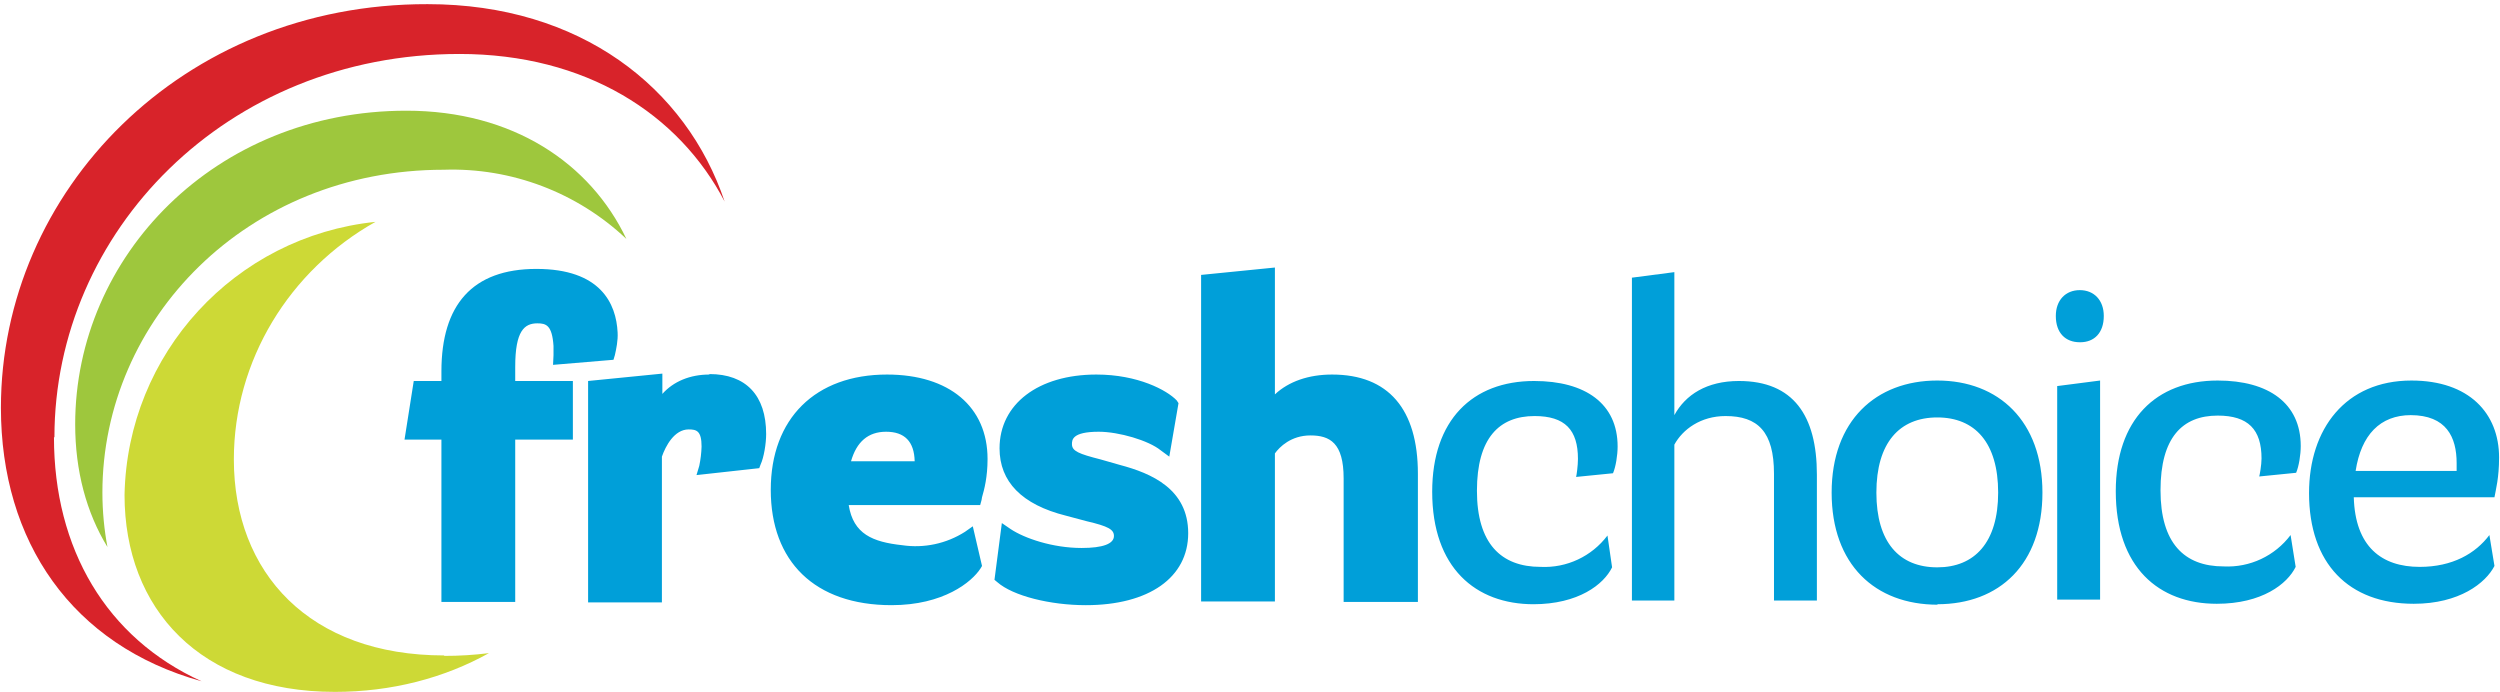
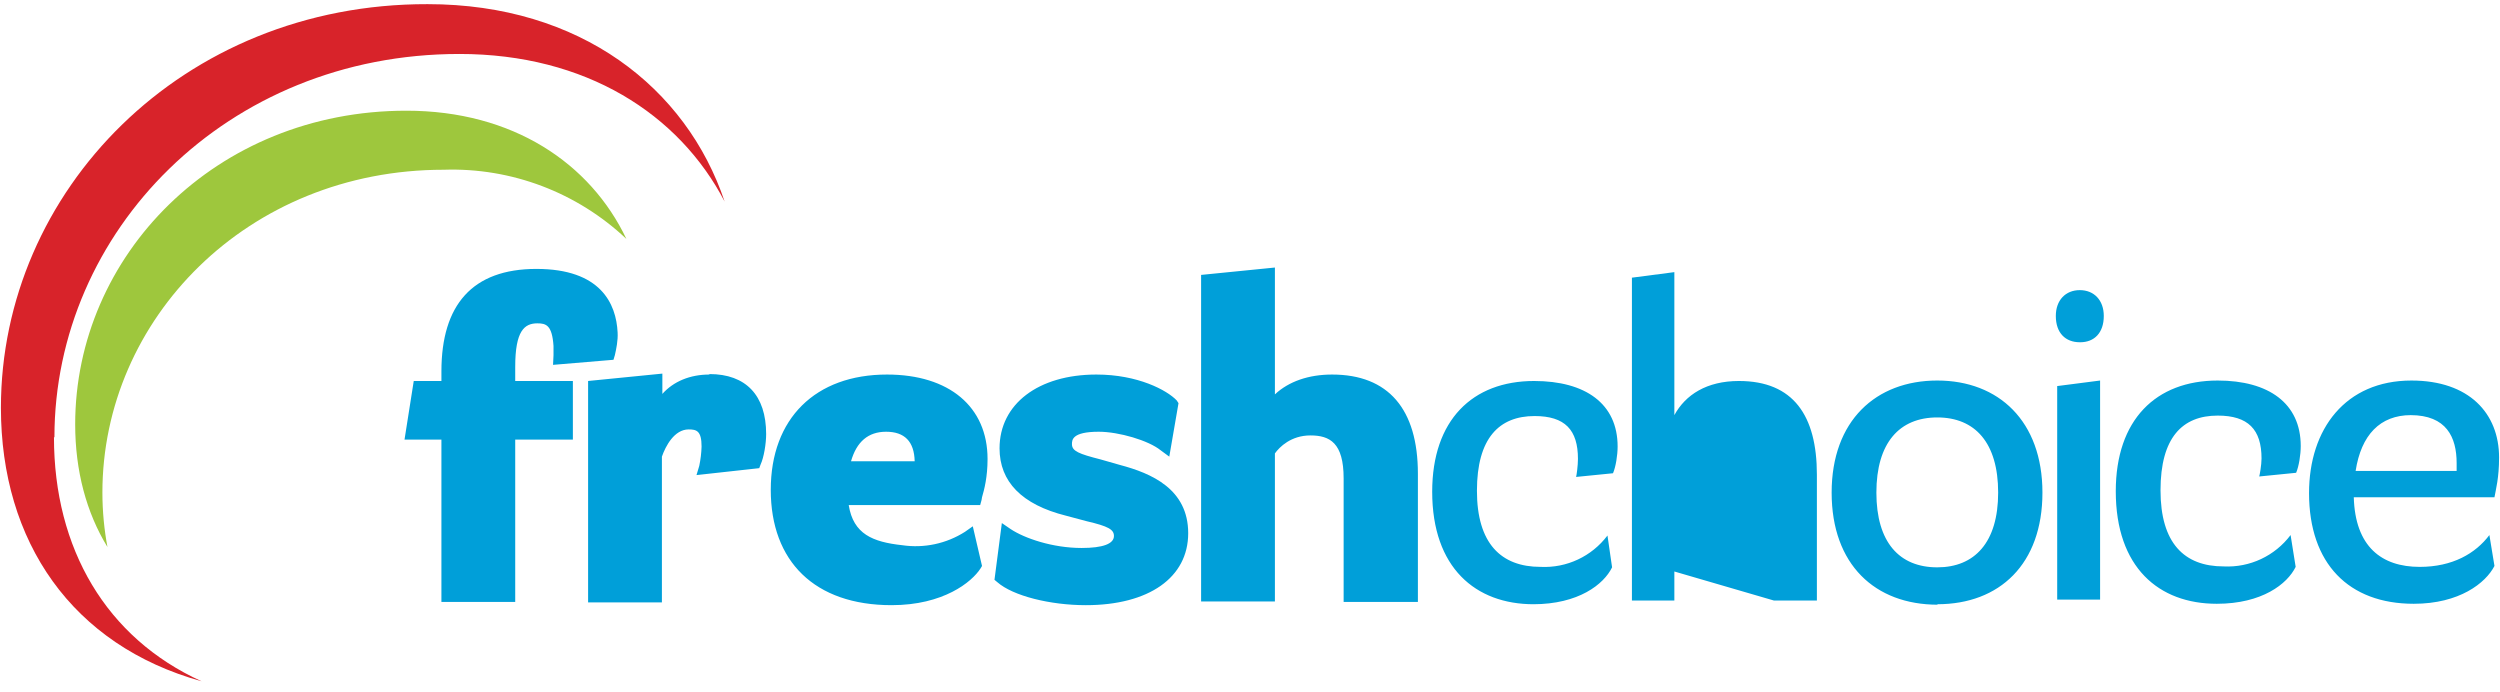
<svg xmlns="http://www.w3.org/2000/svg" id="Layer_1" viewBox="0 0 542 150">
  <defs>
    <style>.cls-1{fill:#009fd9;}.cls-1,.cls-2,.cls-3,.cls-4{fill-rule:evenodd;stroke-width:0px;}.cls-2{fill:#cdd936;}.cls-3{fill:#d8232a;}.cls-4{fill:#9ec73d;}</style>
  </defs>
-   <path class="cls-1" d="m522.6,90c7.8,0,10,4.8,10,10.4v1.7h-21.9c1.2-7.8,5.3-12.1,12-12.1h-.1Zm.7,40.9c9.9,0,15.6-4.5,17.5-8.2l-1.1-6.7c-3,4-8,6.9-15.1,6.9-8.3,0-14-4.4-14.3-15.1h30.5c.3-1.7,1-4.2,1-8.6,0-9.6-6.5-16.7-19-16.7-14.3,0-22.2,10.5-22.2,24.4,0,15.3,8.6,24,22.7,24h0Zm-42.7,0c9.8,0,15.3-4.3,17.1-8l-1.1-6.9c-3.41,4.53-8.84,7.08-14.5,6.8-8.6,0-13.7-5.1-13.7-16.5s4.7-16.2,12.4-16.2c6.6,0,9.5,3,9.5,9.3,0,1.4-.4,3.6-.5,3.9l8-.8c.6-1.4,1-3.9,1-5.8,0-9.3-7-14.2-18-14.2-13.4,0-22.1,8.5-22.1,24,0,16.5,9.3,24.4,21.9,24.4h0Zm-34.6-.9h9.3v-47.5l-9.3,1.2v46.3Zm-26-7c-8.2,0-13.2-5.4-13.2-16.2s5-16.3,13.2-16.3,13.2,5.5,13.2,16.3-5.1,16.2-13.2,16.2Zm0,8c13.5,0,22.8-8.7,22.8-24.2s-9.5-24.3-22.8-24.3-22.9,8.7-22.9,24.3,9.4,24.3,23,24.3l-.1-.1Zm-35.4-.8h9.3v-27.3c0-12.8-5.1-20.3-16.9-20.3-7,0-11.6,3-14,7.4v-31l-9.2,1.2v70h9.2v-33.8c1.8-3.3,5.7-6.2,11.1-6.2,7,0,10.5,3.4,10.5,12.5v27.5Zm-52.2.8c9.8,0,15.3-4.3,17.1-8l-1-6.9c-3.41,4.53-8.84,7.08-14.5,6.8-8.6,0-13.8-5.1-13.8-16.5s4.8-16.2,12.5-16.2c6.6,0,9.4,3,9.4,9.3,0,1.4-.3,3.6-.4,3.9l8-.8c.6-1.4,1-3.9,1-5.8,0-9.3-7-14.2-18.1-14.2-13.4,0-22.1,8.5-22.1,24,0,16.5,9.4,24.4,22,24.4h-.1Zm-178.6-49.8c-4.2,0-7.8,1.5-10.2,4.2v-4.4l-16.1,1.6v48h16v-31.6c.8-2.3,2.7-5.9,5.8-5.9,1.7,0,2.8.3,2.8,3.7-.04,1.41-.21,2.82-.5,4.2l-.6,2,13.6-1.5.3-.8c.7-1.5,1.2-4.5,1.2-6.6,0-8.4-4.4-13-12.3-13" />
+   <path class="cls-1" d="m522.6,90c7.8,0,10,4.8,10,10.4v1.7h-21.9c1.2-7.8,5.3-12.1,12-12.1h-.1Zm.7,40.9c9.9,0,15.6-4.5,17.5-8.2l-1.1-6.7c-3,4-8,6.9-15.1,6.9-8.3,0-14-4.4-14.3-15.1h30.5c.3-1.7,1-4.2,1-8.6,0-9.6-6.5-16.7-19-16.7-14.3,0-22.2,10.5-22.2,24.4,0,15.3,8.6,24,22.7,24h0Zm-42.7,0c9.8,0,15.3-4.3,17.1-8l-1.1-6.9c-3.41,4.53-8.84,7.08-14.5,6.8-8.6,0-13.7-5.1-13.7-16.5s4.7-16.2,12.4-16.2c6.6,0,9.5,3,9.5,9.3,0,1.4-.4,3.6-.5,3.9l8-.8c.6-1.4,1-3.9,1-5.8,0-9.3-7-14.2-18-14.2-13.4,0-22.1,8.5-22.1,24,0,16.5,9.3,24.4,21.9,24.4h0Zm-34.6-.9h9.3v-47.5l-9.3,1.2v46.3Zm-26-7c-8.2,0-13.2-5.4-13.2-16.2s5-16.3,13.2-16.3,13.2,5.5,13.2,16.3-5.1,16.2-13.2,16.2Zm0,8c13.5,0,22.8-8.7,22.8-24.2s-9.5-24.3-22.8-24.3-22.9,8.7-22.9,24.3,9.4,24.3,23,24.3l-.1-.1Zm-35.4-.8h9.3v-27.3c0-12.8-5.1-20.3-16.9-20.3-7,0-11.6,3-14,7.4v-31l-9.2,1.2v70h9.2v-33.8v27.5Zm-52.2.8c9.8,0,15.3-4.3,17.1-8l-1-6.9c-3.41,4.53-8.84,7.08-14.5,6.8-8.6,0-13.8-5.1-13.8-16.5s4.8-16.2,12.5-16.2c6.6,0,9.4,3,9.4,9.3,0,1.4-.3,3.6-.4,3.9l8-.8c.6-1.4,1-3.9,1-5.8,0-9.3-7-14.2-18.1-14.2-13.4,0-22.1,8.5-22.1,24,0,16.5,9.4,24.4,22,24.4h-.1Zm-178.6-49.8c-4.2,0-7.8,1.5-10.2,4.2v-4.4l-16.1,1.6v48h16v-31.6c.8-2.3,2.7-5.9,5.8-5.9,1.7,0,2.8.3,2.8,3.7-.04,1.41-.21,2.82-.5,4.2l-.6,2,13.6-1.5.3-.8c.7-1.5,1.2-4.5,1.2-6.6,0-8.4-4.4-13-12.3-13" />
  <path class="cls-1" d="m111.7,79.5c0-7.8,2-9.4,4.8-9.4,1.9,0,3.2.4,3.5,4.9v2l-.1,2.1,13.1-1.1.3-1c.3-1.3.7-3.2.6-4.9-.3-6.3-3.7-13.8-17.6-13.8s-20.6,7.8-20.6,22.2v2.1h-6l-2,12.7h8v35.2h16v-35.2h12.5v-12.7h-12.5v-3m177.1,1.6c-5.1,0-9.4,1.5-12.4,4.3v-27.5l-16,1.6v70.8h16v-32.1c1-1.4,3.5-3.9,7.7-3.9s7.2,1.6,7.2,9.3v26.8h16.1v-27.8c0-14-6.4-21.5-18.6-21.5m-46,19.6l-4.2-1.2c-4.7-1.2-6.2-1.8-6.2-3.3,0-.9,0-2.7,5.8-2.7,4.4,0,10.8,1.9,13.4,4l1.9,1.4,2-11.6-.4-.6c-2.1-2.2-8.4-5.6-17.4-5.6-12.6,0-21,6.4-21,16,0,7.2,4.8,12.2,14.4,14.6l4.5,1.2c4.7,1.1,5.9,1.8,5.9,3.2,0,1.7-2.4,2.6-7,2.6-6.3,0-12.4-2.1-15.4-4.1l-1.9-1.3-1.6,12.3.6.5c3.4,3,11.5,5,19.2,5,13.7,0,22.2-6,22.2-15.6s-8-13-14.8-14.8m-50.5-19.6c-15.5,0-25.2,9.5-25.2,25s9.5,25,26.2,25c11.2,0,17.4-5,19.3-8l.3-.5-2-8.6-1.7,1.2c-4.04,2.57-8.87,3.6-13.6,2.9-6.4-.7-10.6-2.4-11.6-8.7h28.5l.3-1.1.1-.6c.5-1.7,1.2-4.4,1.2-8.3,0-11.3-8.3-18.3-21.8-18.3Zm-.2,12.4c4,0,6.1,2.1,6.2,6.4h-13.8c1.2-4.2,3.7-6.4,7.6-6.4Zm258.9-19.4c3,0,5.1-2,5.1-5.7,0-3.4-2.1-5.6-5.2-5.6s-5.2,2.2-5.2,5.6c0,3.7,2.1,5.7,5.2,5.7" />
-   <path class="cls-2" d="m96.3,142.1c-29.2,0-45.6-17.9-45.6-42.5,0-21.4,12-41,30.7-51.5-30.48,3.17-53.81,28.56-54.4,59.2,0,24.7,16.4,42.7,45.6,42.7,12.3,0,23.7-3,33.4-8.4-3.2.4-6.4.6-9.7.6" />
  <path class="cls-4" d="m22.2,106.8c0-37.5,31.3-70,74-70,14.67-.49,28.93,4.92,39.6,15-7.8-16.4-24.6-27.8-47.7-27.8-41.4,0-71.8,31.5-71.8,68,0,10,2.4,19.1,7,26.6-.7-3.7-1.1-7.7-1.1-11.9" />
  <path class="cls-3" d="m11.8,94.8C11.8,50.3,49,11.7,99.6,11.7c27.4,0,47.6,13,57.5,32C148.8,19,125.8.9,92.7.9,39.4.8.2,41.5.2,88.4c0,29,15.4,51.5,43.5,59.3-20.7-9.4-32-28.8-32-52.9" />
</svg>